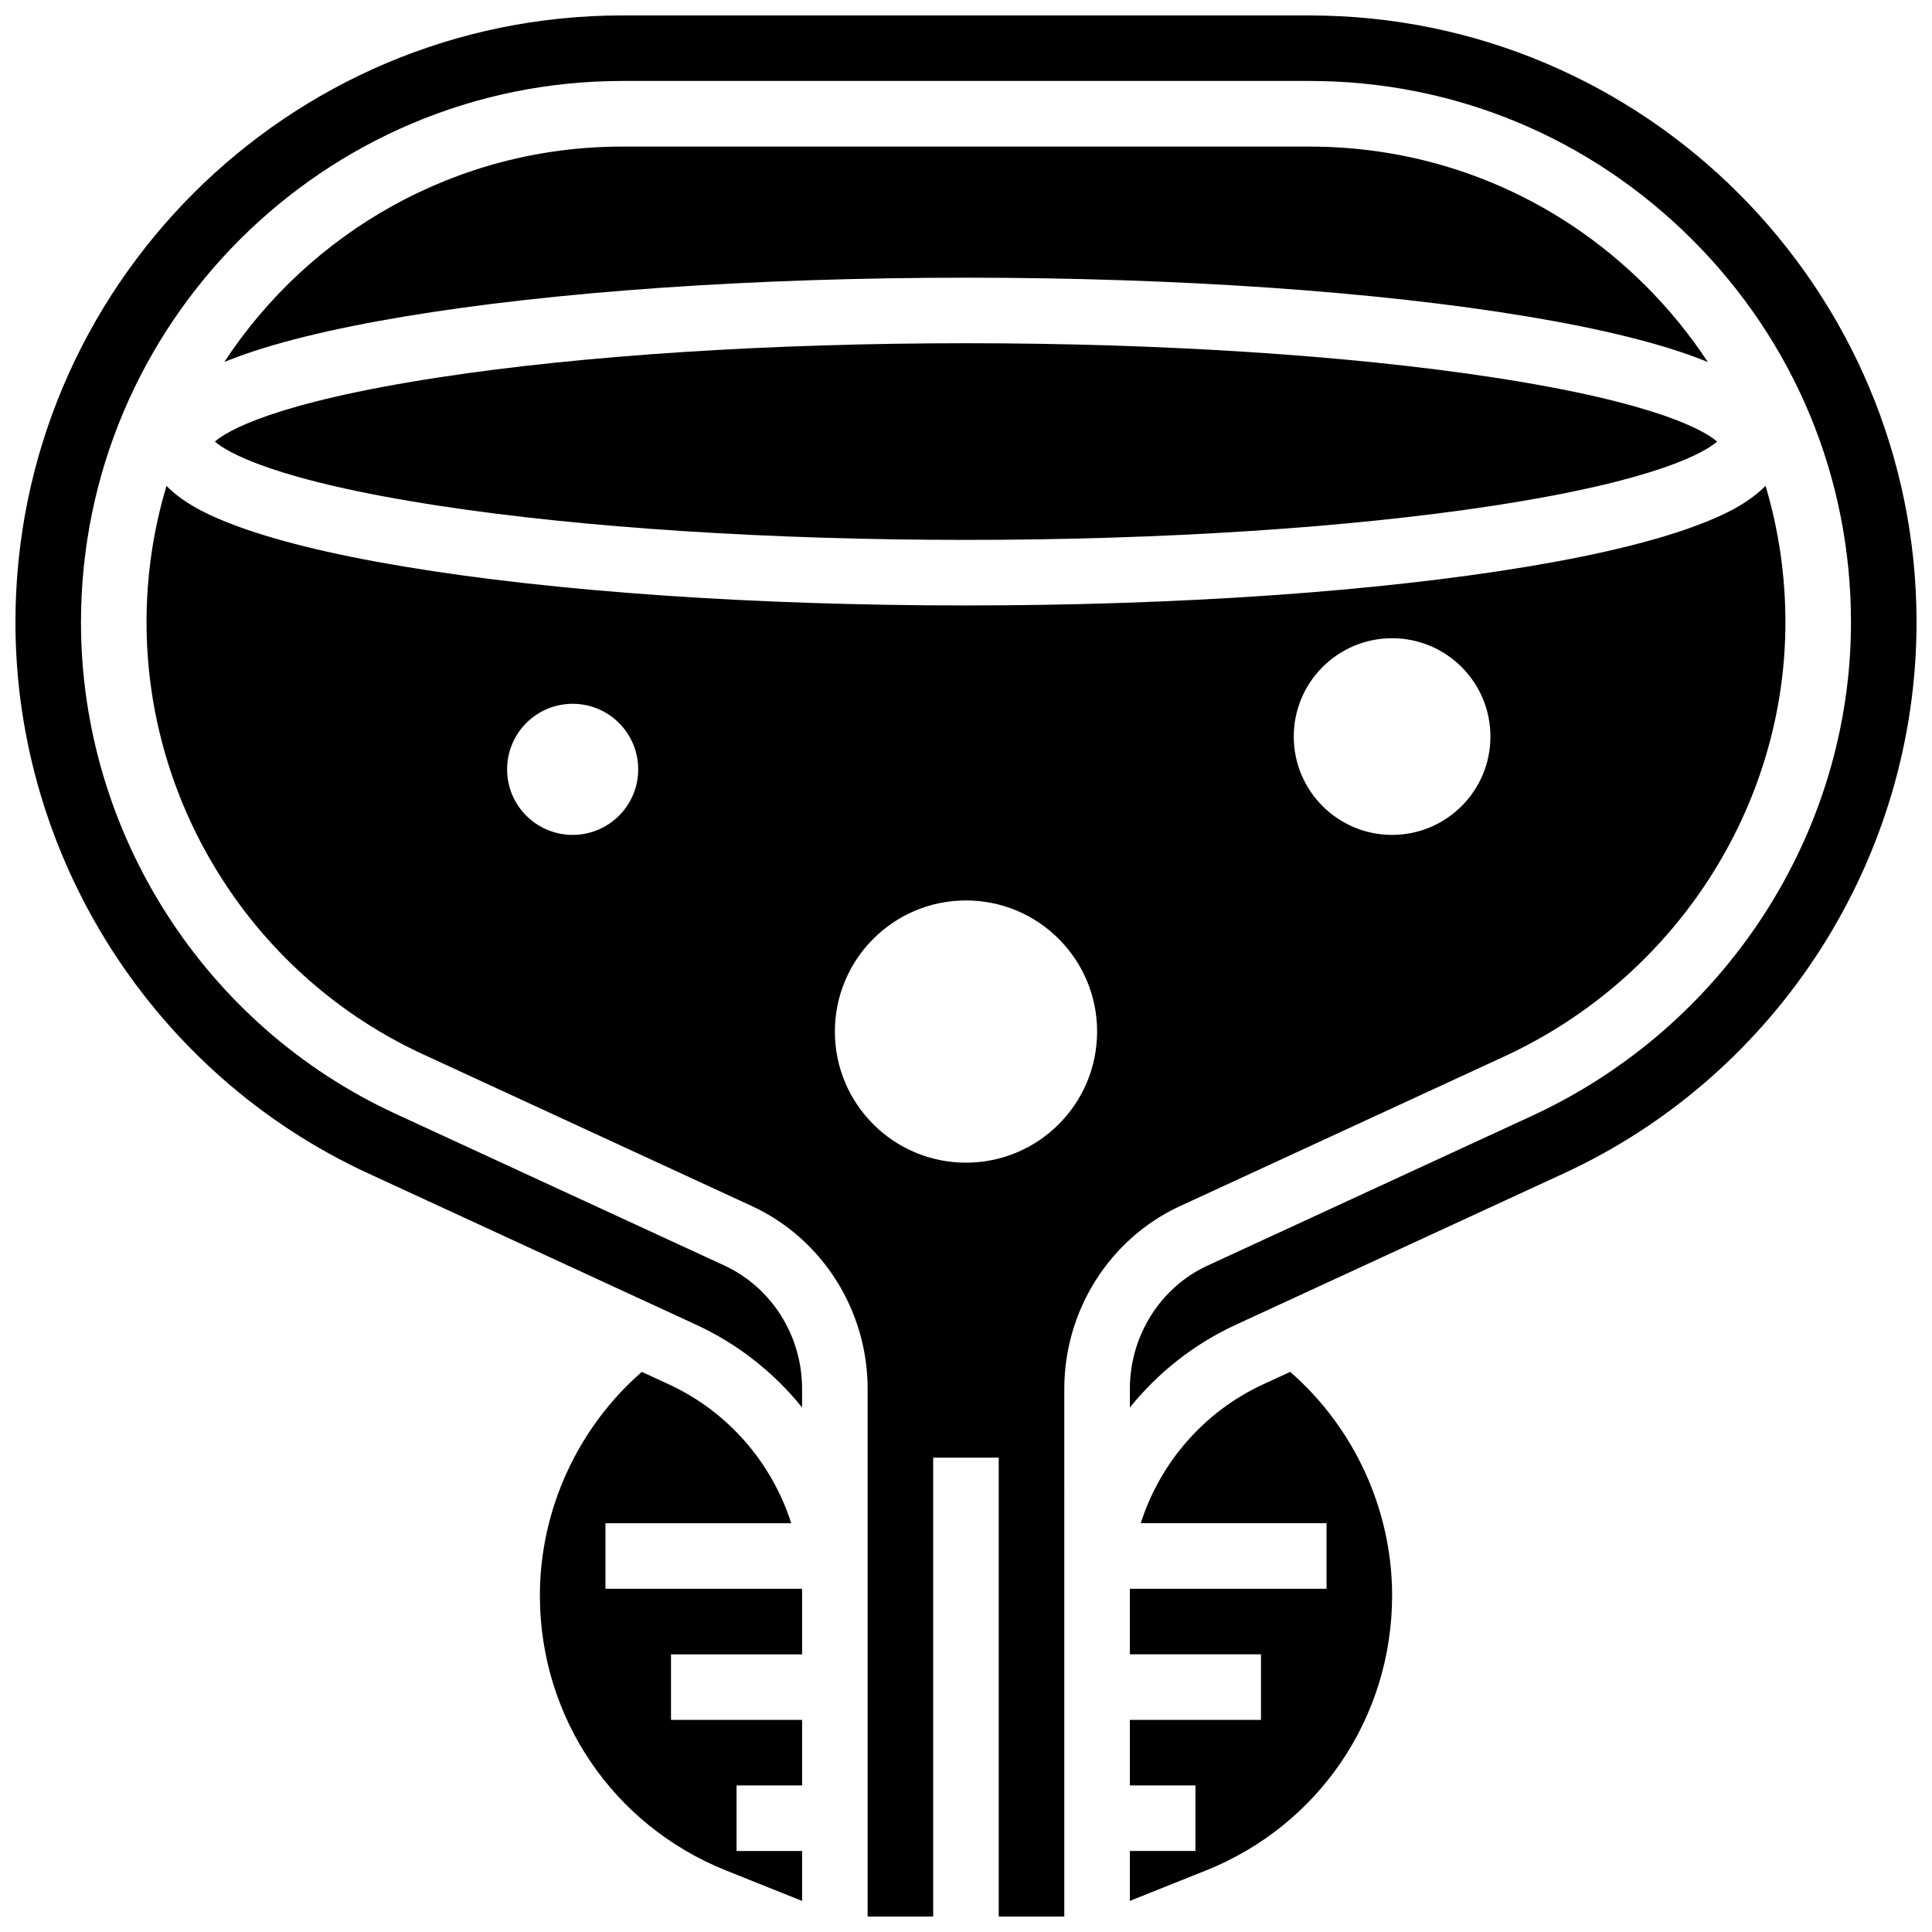
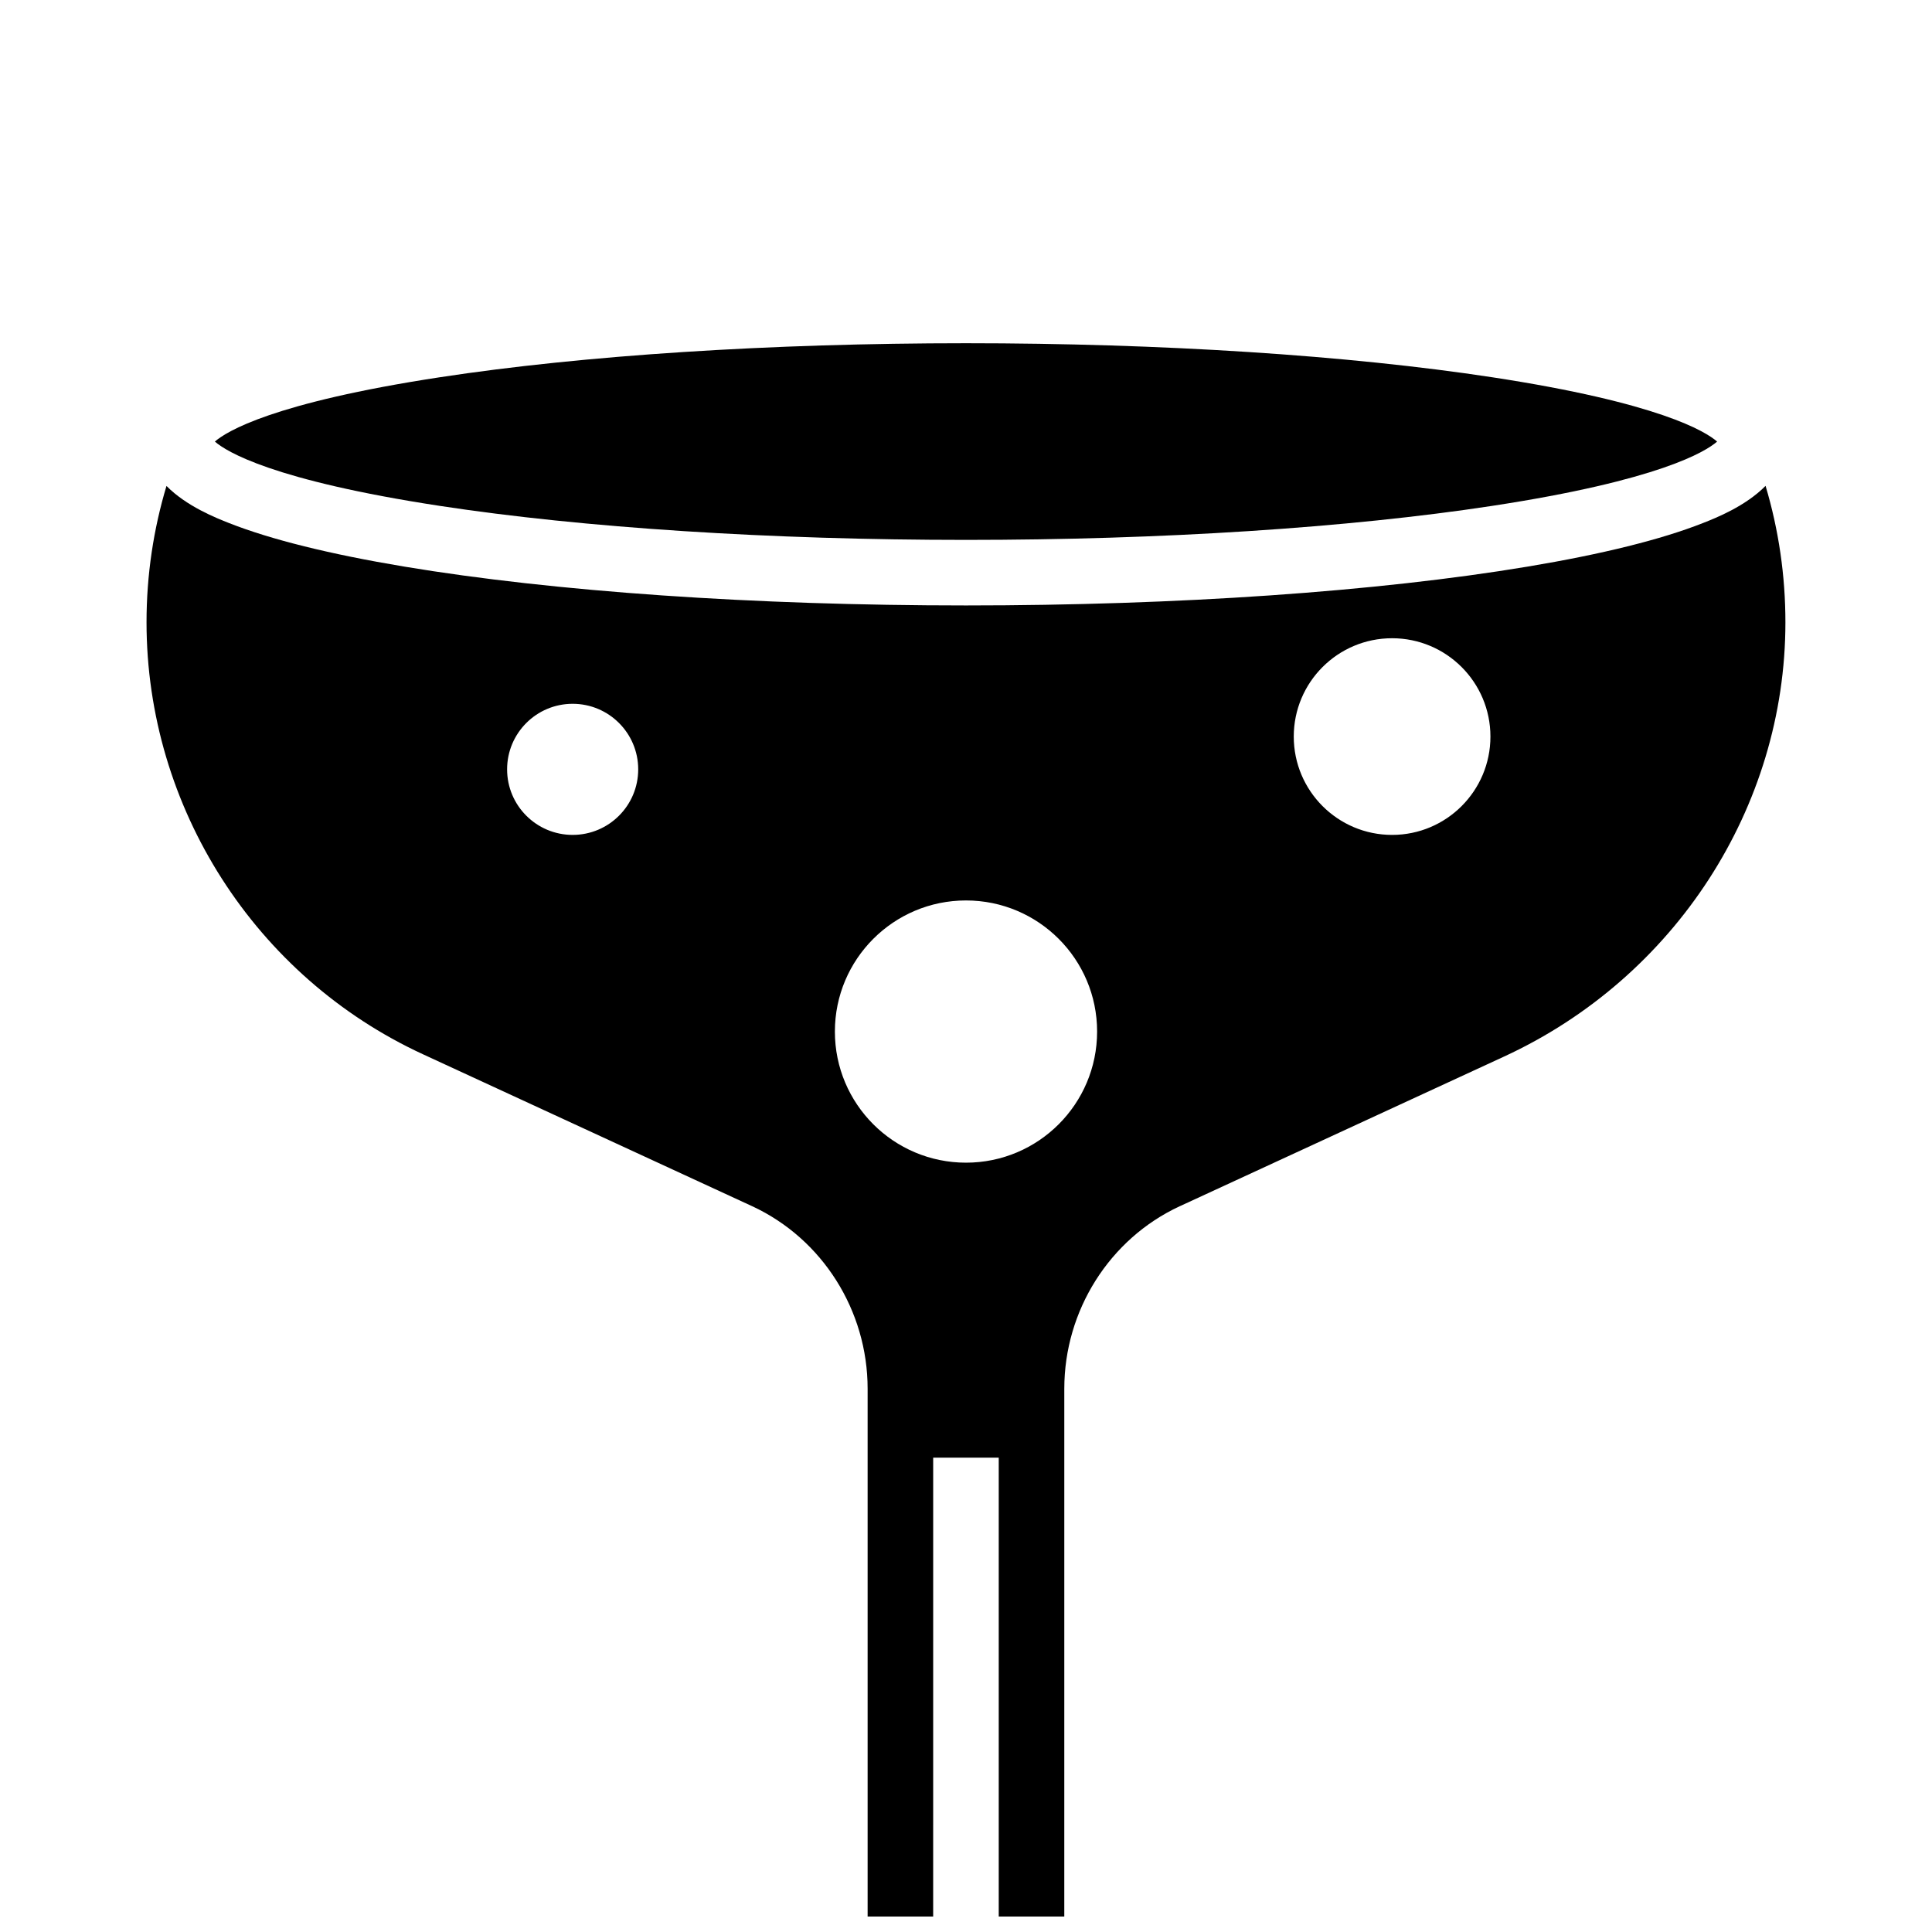
<svg xmlns="http://www.w3.org/2000/svg" width="800px" height="800px" version="1.1" viewBox="144 144 512 512">
  <defs>
    <clipPath id="b">
      <path d="m182 272h436v379.9h-436z" />
    </clipPath>
    <clipPath id="a">
-       <path d="m148.09 148.09h503.81v369.91h-503.81z" />
-     </clipPath>
+       </clipPath>
  </defs>
  <g clip-path="url(#b)">
    <path d="m456.88 463.56 85.777-39.59c45.234-20.879 74.477-66.02 74.496-115 0.004-12.441-1.793-24.609-5.262-36.215-5.305 5.406-13.188 8.52-16.625 9.871-11.066 4.363-26.688 8.238-46.434 11.531-39.828 6.637-92.688 10.293-148.84 10.293s-109.01-3.656-148.84-10.293c-19.746-3.293-35.367-7.172-46.434-11.531-3.43-1.352-11.293-4.453-16.598-9.844-3.438 11.449-5.289 23.578-5.289 36.133 0 49.004 28.75 93.938 73.242 114.47l87.32 40.301c18.547 8.629 30.535 27.605 30.535 48.336v139.88h17.371l0.004-121.61h17.371v121.61h17.371l0.004-139.88c0-20.73 11.992-39.707 30.547-48.34zm56.039-150.42c14.391 0 26.059 11.668 26.059 26.059 0 14.391-11.668 26.059-26.059 26.059s-26.059-11.668-26.059-26.059c0-14.395 11.664-26.059 26.059-26.059zm-217.16 52.117c-9.594 0-17.371-7.777-17.371-17.371s7.777-17.371 17.371-17.371 17.371 7.777 17.371 17.371c0.004 9.594-7.777 17.371-17.371 17.371zm104.24 86.863c-19.188 0-34.746-15.555-34.746-34.746 0-19.188 15.555-34.746 34.746-34.746 19.188 0 34.746 15.555 34.746 34.746-0.004 19.188-15.559 34.746-34.746 34.746z" />
  </g>
-   <path d="m304.45 565.04v-17.371h49.238c-5.113-16.008-16.742-29.559-32.445-36.805l-7.156-3.301c-16.996 14.801-27.012 36.582-27.012 59.246 0 32.289 19.371 60.902 49.352 72.895l20.141 8.059v-13.23h-17.371v-17.371h17.371v-17.371h-34.746v-17.371h34.746v-16.344c0-0.344-0.012-0.688-0.02-1.031z" />
  <path d="m260.59 278.07c38.086 5.809 87.598 9.008 139.41 9.008s101.33-3.199 139.41-9.012c44.363-6.769 56.598-14.391 59.645-17.047-3.051-2.656-15.281-10.281-59.645-17.047-38.09-5.812-87.598-9.012-139.41-9.012s-101.33 3.199-139.41 9.012c-44.363 6.766-56.598 14.391-59.645 17.047 3.047 2.656 15.281 10.281 59.645 17.051z" />
-   <path d="m400 217.59c56.148 0 109.01 3.656 148.84 10.293 19.746 3.293 35.367 7.172 46.434 11.531 0.383 0.152 0.832 0.328 1.316 0.523-4.711-7.16-10.18-13.898-16.387-20.109-23.844-23.848-55.492-36.984-89.121-36.984h-182.17c-44.066 0-82.922 22.73-105.46 57.078 0.469-0.191 0.902-0.359 1.277-0.508 11.066-4.363 26.688-8.238 46.434-11.531 39.828-6.637 92.691-10.293 148.84-10.293z" />
-   <path d="m485.91 507.56-7.156 3.301c-15.703 7.246-27.332 20.797-32.445 36.805h49.238v17.371h-52.102c-0.004 0.344-0.02 0.688-0.02 1.031l0.004 16.344h34.746v17.371h-34.746v17.371h17.371v17.371h-17.371v13.23l20.141-8.055c29.98-11.992 49.352-40.602 49.352-72.895 0-22.664-10.016-44.445-27.012-59.246z" />
  <g clip-path="url(#a)">
    <path d="m491.08 148.09h-182.17c-88.676 0-160.82 72.145-160.82 160.82 0 62.508 36.672 119.82 93.426 146.02l87 40.152c11.105 5.125 20.629 12.707 28.043 21.914v-4.981c0-14.004-8.047-26.793-20.504-32.59l-0.293-0.137-86.965-40.133c-50.625-23.363-83.336-74.488-83.336-130.25 0-79.098 64.352-143.45 143.45-143.45h182.17c38.27 0 74.281 14.945 101.41 42.078 27.125 27.137 42.055 63.156 42.039 101.43-0.023 55.73-33.227 107.06-84.59 130.77l-86.07 39.727c-12.391 5.769-20.438 18.562-20.438 32.562v4.981c7.418-9.207 16.938-16.789 28.043-21.914l87-40.152c56.758-26.199 93.43-83.516 93.43-146.02 0-88.676-72.145-160.82-160.82-160.82z" />
  </g>
</svg>